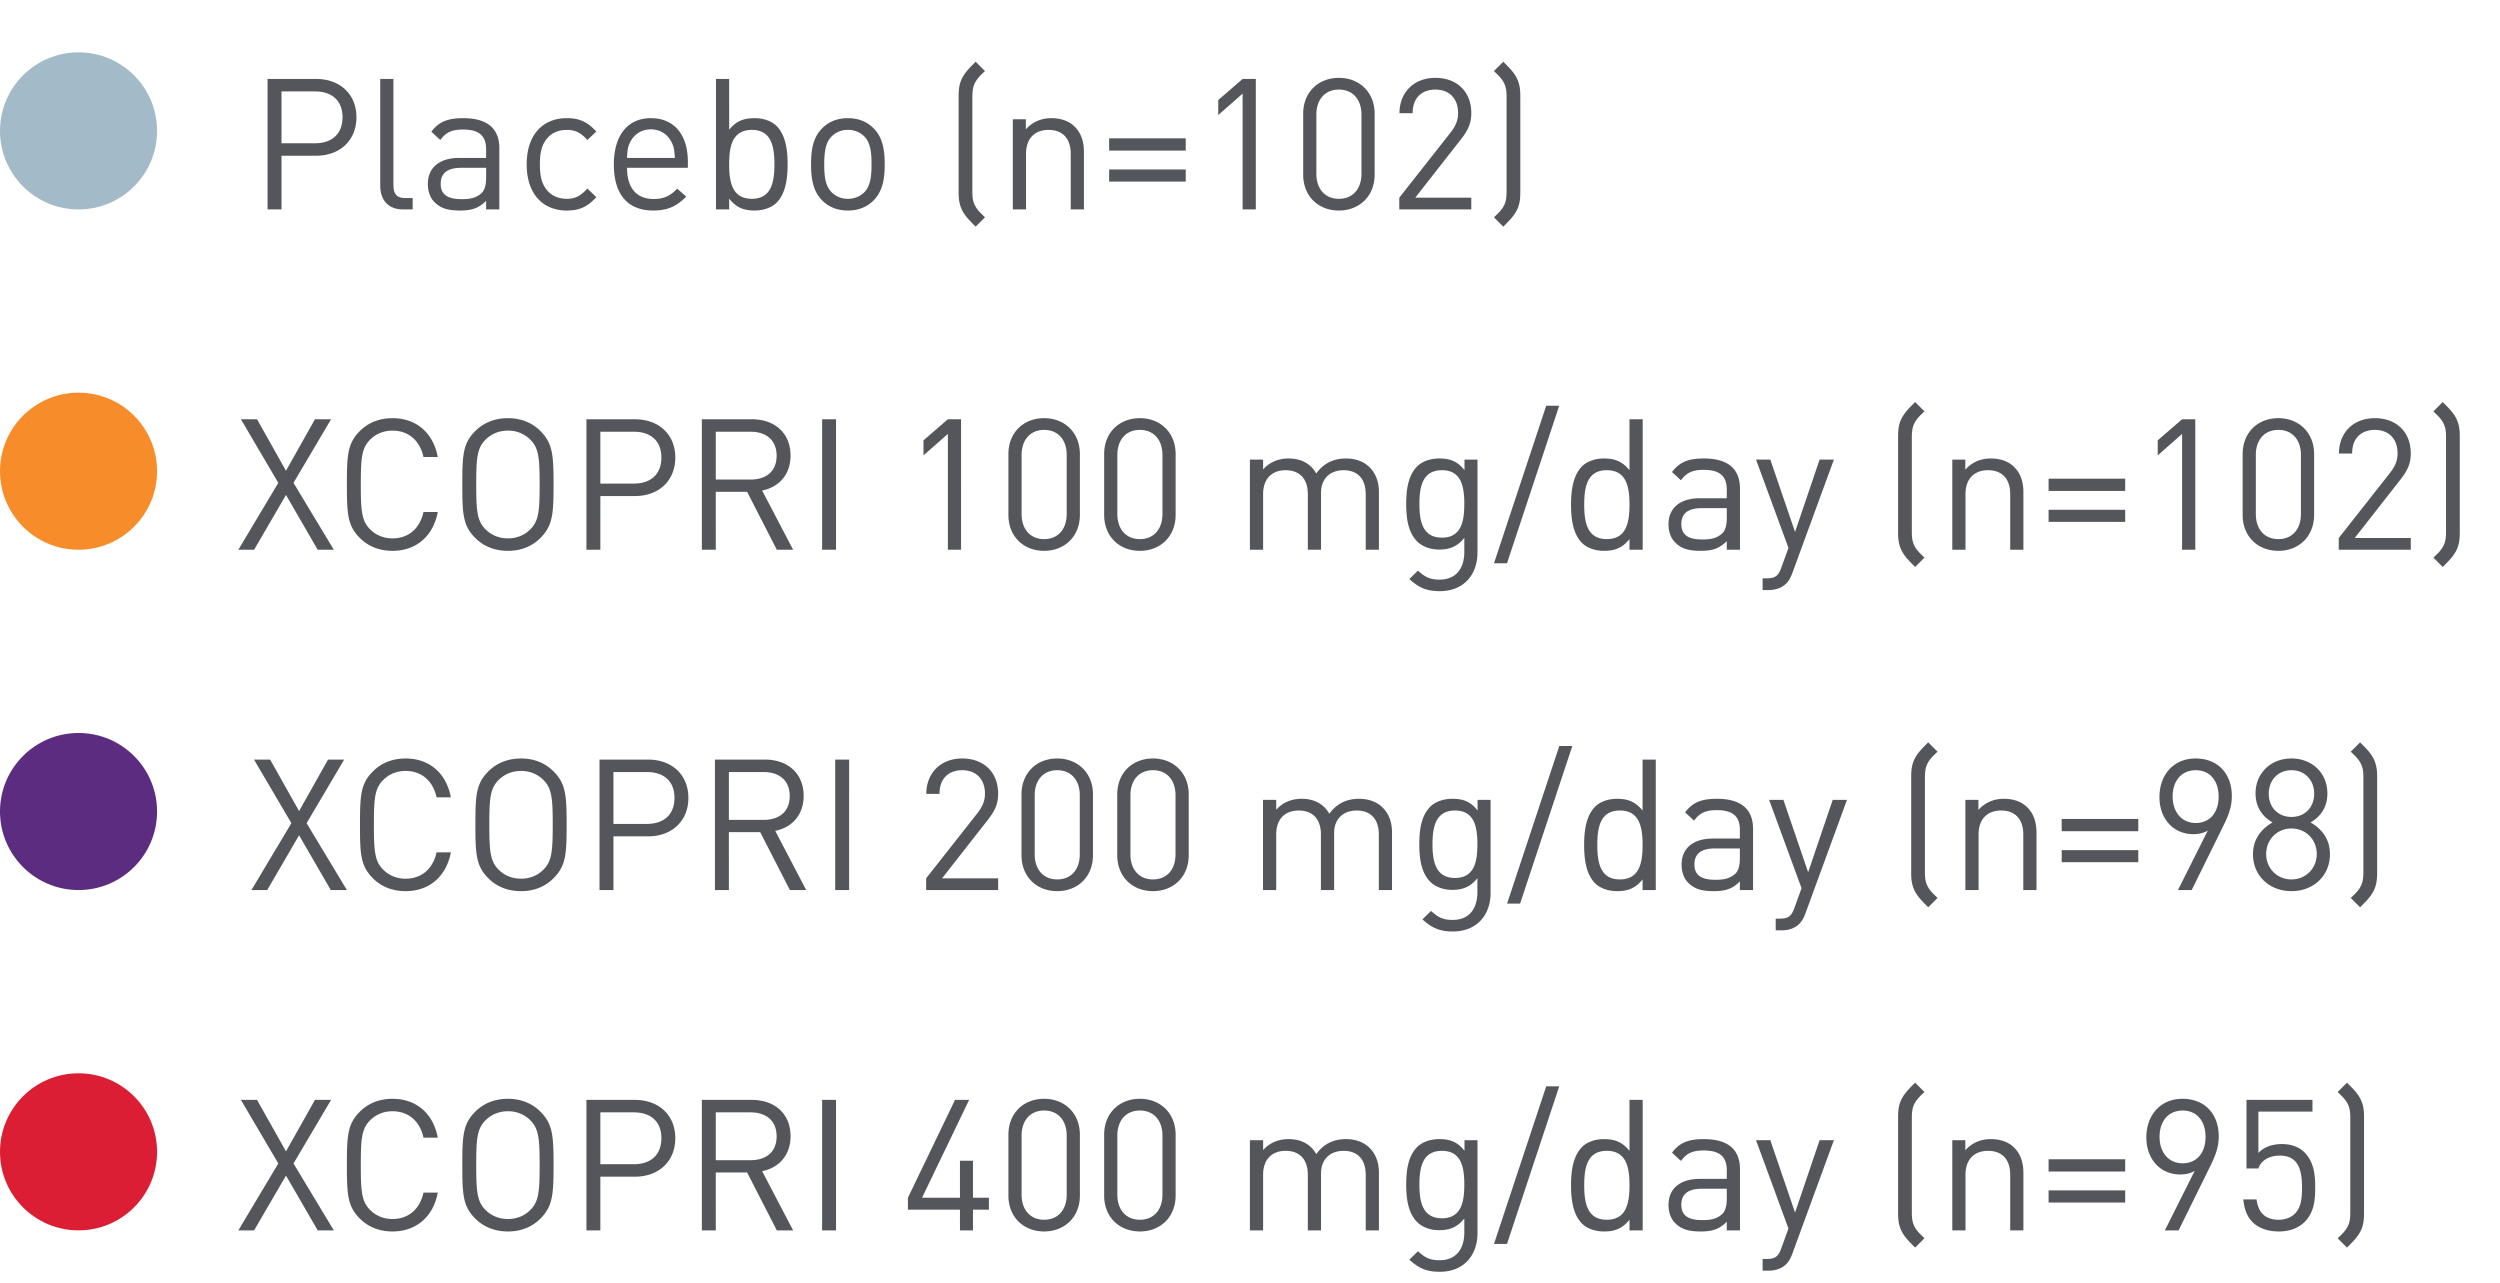
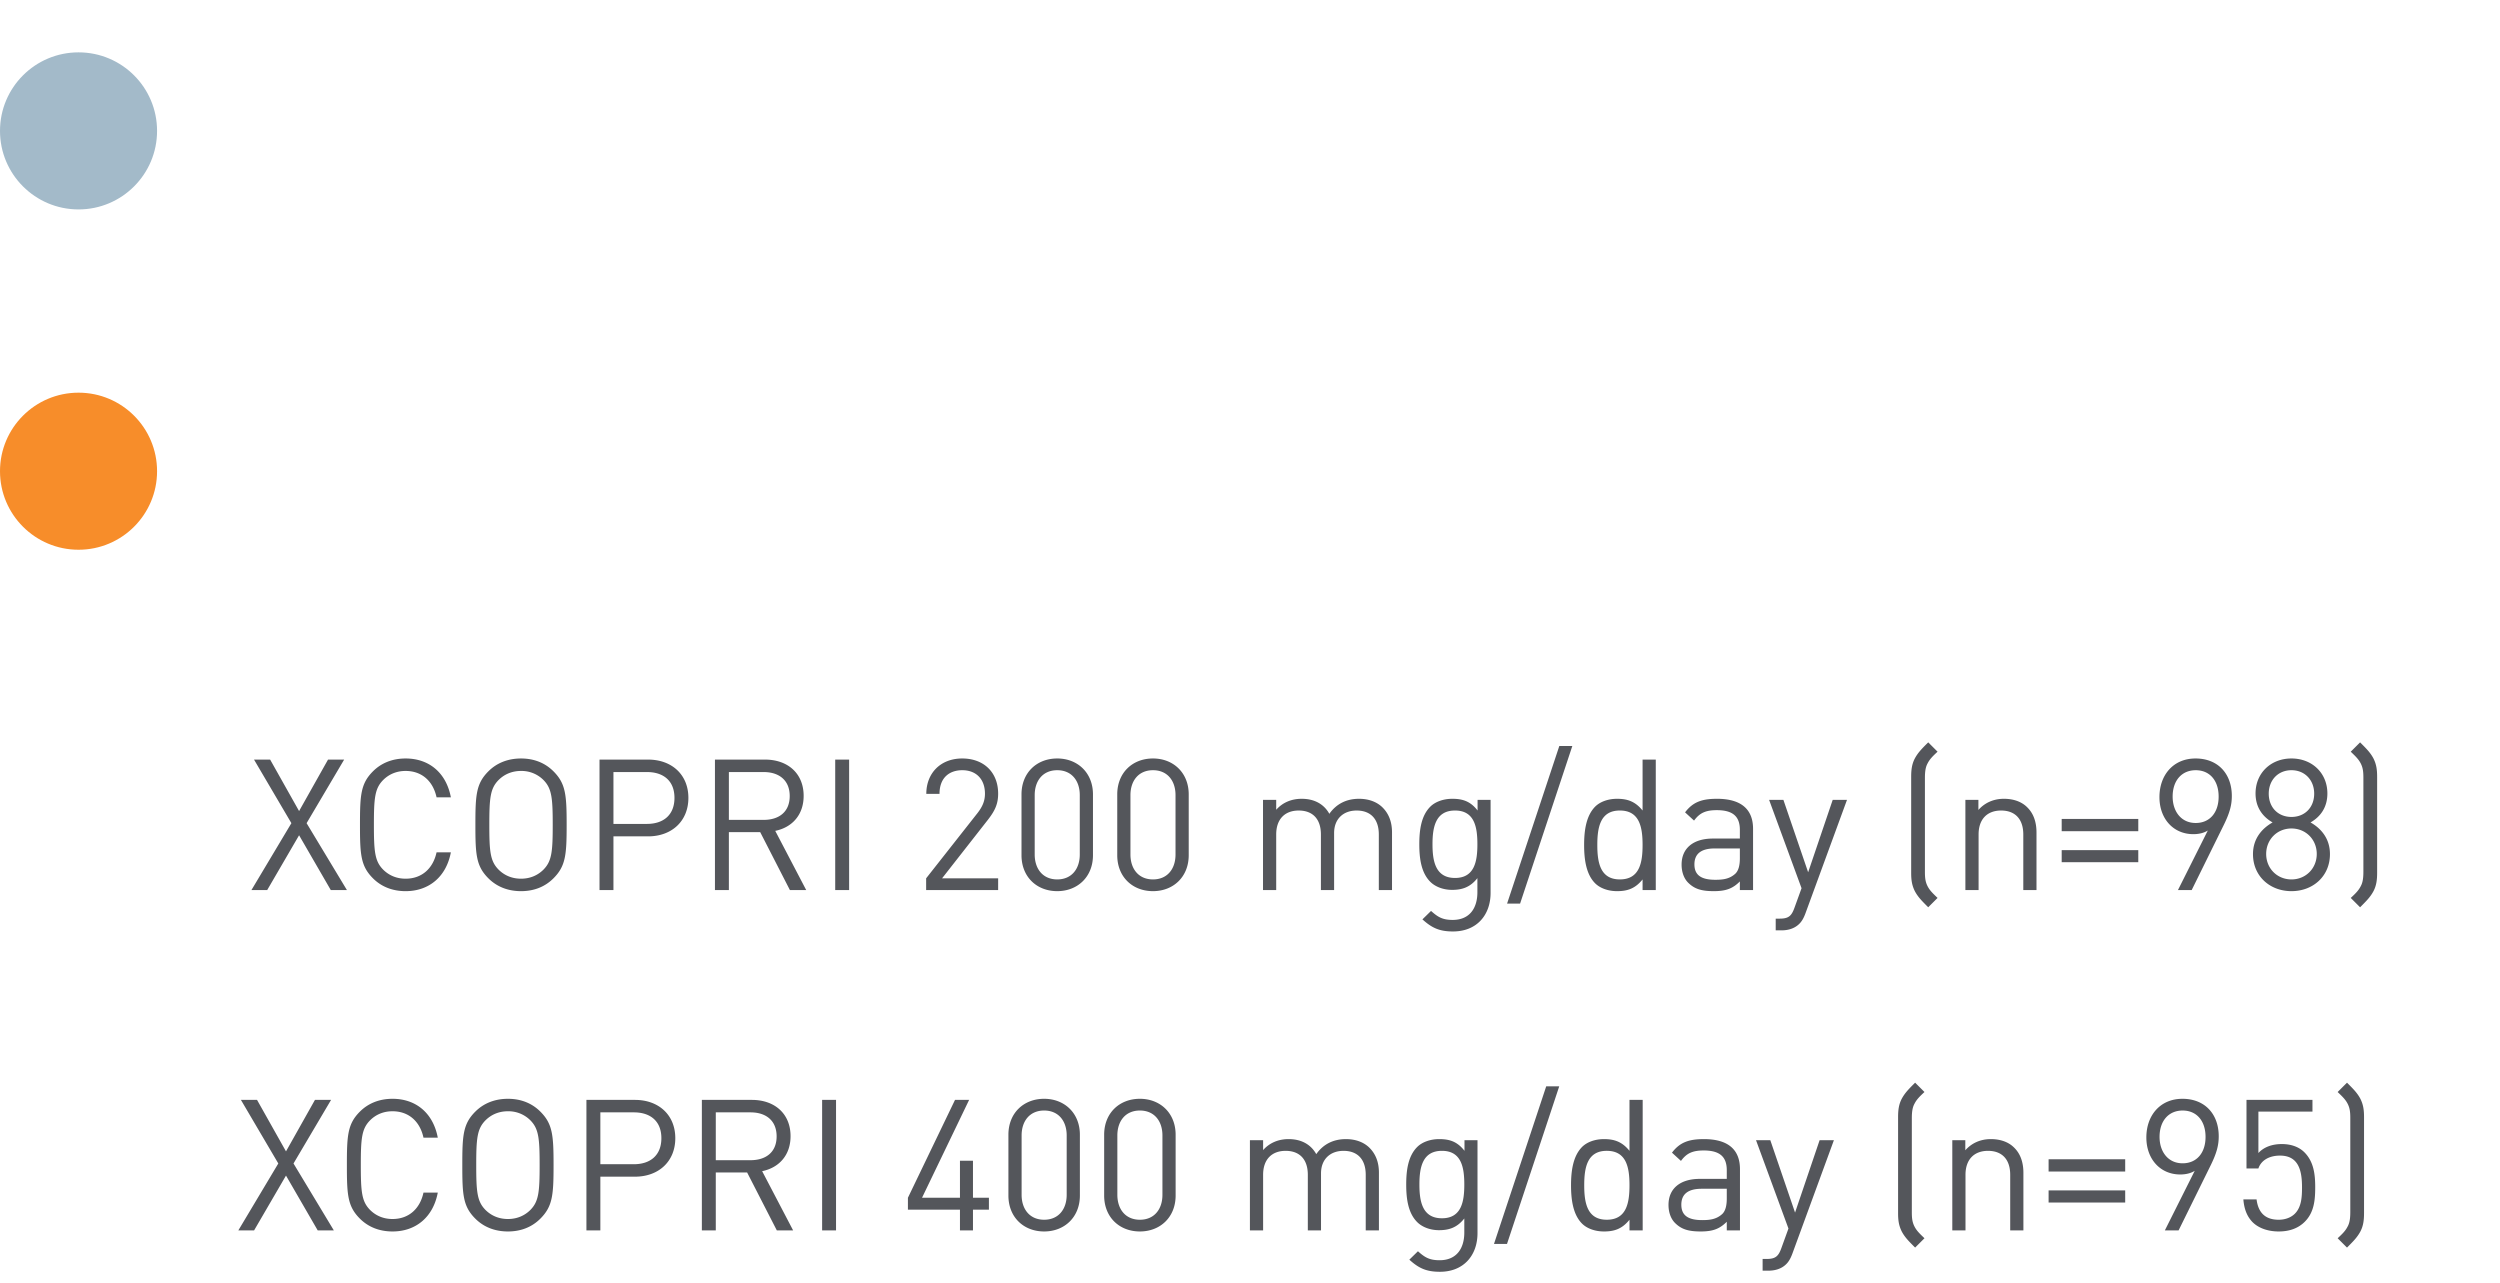
<svg xmlns="http://www.w3.org/2000/svg" width="191" height="98" fill="none">
  <circle cx="6" cy="10" r="6" fill="#A3BAC9" />
-   <path fill="#54565B" d="M20.442 6.032h3.71c1.806 0 3.08 1.148 3.08 2.926 0 1.778-1.274 2.94-3.08 2.94h-2.646V16h-1.064V6.032zm3.626.952h-2.562v3.962h2.562c1.246 0 2.1-.672 2.1-1.988 0-1.316-.854-1.974-2.1-1.974zm5.99-.952v8.092c0 .672.224 1.008.924 1.008h.546V16H30.8c-1.204 0-1.75-.784-1.75-1.834V6.032h1.008zm5.333 2.996c1.862 0 2.758.812 2.758 2.296V16H37.14v-.658c-.546.546-1.064.742-1.988.742-.952 0-1.47-.168-1.946-.63-.35-.336-.518-.854-.518-1.4 0-1.218.854-1.988 2.394-1.988h2.058v-.658c0-.994-.49-1.512-1.764-1.512-.868 0-1.316.224-1.736.798l-.686-.63c.602-.798 1.302-1.036 2.436-1.036zm1.75 3.794h-1.918c-1.036 0-1.554.406-1.554 1.218 0 .798.49 1.176 1.596 1.176.574 0 1.078-.056 1.526-.462.238-.224.35-.616.35-1.19v-.742zm6.15-3.794c.953 0 1.555.252 2.269 1.022l-.686.644c-.518-.574-.924-.77-1.582-.77-.672 0-1.232.266-1.596.784-.322.448-.448.98-.448 1.848 0 .868.126 1.4.448 1.848.364.518.924.784 1.596.784.658 0 1.064-.21 1.582-.784l.686.658c-.714.77-1.316 1.022-2.268 1.022-1.736 0-3.052-1.176-3.052-3.528 0-2.352 1.316-3.528 3.052-3.528zm6.435 0c1.792 0 2.828 1.274 2.828 3.346v.448h-4.648c0 1.512.7 2.38 2.03 2.38.798 0 1.26-.238 1.806-.784l.686.602c-.7.7-1.358 1.064-2.52 1.064-1.834 0-3.01-1.092-3.01-3.528 0-2.24 1.078-3.528 2.828-3.528zm0 .854c-.742 0-1.316.406-1.61 1.036-.168.364-.182.588-.21 1.148h3.654c-.042-.56-.056-.784-.224-1.148-.294-.63-.868-1.036-1.61-1.036zm5.982-3.85V9.91c.574-.714 1.19-.882 1.946-.882.713 0 1.315.238 1.68.602.685.686.84 1.82.84 2.926s-.154 2.226-.84 2.926c-.365.364-.967.602-1.68.602-.77 0-1.373-.182-1.947-.91V16H54.7V6.032h1.009zm1.736 3.892c-1.513 0-1.736 1.288-1.736 2.632s.224 2.632 1.736 2.632c1.497 0 1.721-1.288 1.721-2.632s-.224-2.632-1.721-2.632zm7.334-.896c.84 0 1.498.294 1.974.784.7.7.84 1.68.84 2.744 0 1.064-.14 2.03-.84 2.744-.476.49-1.134.784-1.974.784-.84 0-1.498-.294-1.974-.784-.7-.714-.84-1.68-.84-2.744 0-1.064.14-2.044.84-2.744.476-.49 1.134-.784 1.974-.784zm0 .896a1.7 1.7 0 00-1.246.504c-.504.504-.56 1.344-.56 2.128 0 .77.042 1.61.56 2.128a1.7 1.7 0 001.246.504c.49 0 .924-.168 1.26-.504.504-.518.546-1.358.546-2.128 0-.784-.042-1.624-.546-2.128a1.732 1.732 0 00-1.26-.504zm9.762-5.208l.714.714c-.378.35-.602.574-.77.91-.153.28-.195.644-.195 1.106v7.14c0 .462.028.77.195 1.106.169.336.407.56.77.91l-.714.714c-.49-.49-.77-.77-1.008-1.204-.251-.49-.293-.924-.293-1.442V7.362c0-.504.041-.98.293-1.442.239-.434.532-.728 1.008-1.204zm5.781 4.312c.742 0 1.358.224 1.778.644.49.476.714 1.134.714 1.932V16h-1.008v-4.242c0-1.218-.658-1.834-1.694-1.834s-1.722.63-1.722 1.834V16h-1.008V9.112h.994v.77c.49-.56 1.176-.854 1.946-.854zm10.269 1.54v.938h-5.852v-.938h5.852zm0 2.38v.924h-5.852v-.924h5.852zM94.936 16V7.152L93.074 8.79V7.642l1.862-1.61h1.008V16h-1.008zm7.357.084c-1.568 0-2.73-1.092-2.73-2.744V8.692c0-1.652 1.162-2.744 2.73-2.744 1.554 0 2.73 1.092 2.73 2.744v4.648c0 1.652-1.176 2.744-2.73 2.744zm0-.896c1.106 0 1.722-.812 1.722-1.904V8.748c0-1.092-.616-1.904-1.722-1.904-1.106 0-1.722.812-1.722 1.904v4.536c0 1.092.616 1.904 1.722 1.904zm4.612.812v-.896l3.934-4.998c.378-.49.56-.924.56-1.47 0-1.078-.644-1.792-1.736-1.792-.924 0-1.736.518-1.736 1.806h-1.008c0-1.568 1.078-2.702 2.744-2.702 1.638 0 2.744 1.05 2.744 2.688 0 .798-.252 1.316-.798 2.016l-3.486 4.452h4.284V16h-5.502zm7.231-10.57l.714-.714c.49.49.77.77 1.008 1.204.252.49.294.924.294 1.442v7.308c0 .504-.042.98-.294 1.442-.238.434-.532.728-1.008 1.204l-.714-.714c.378-.35.602-.574.77-.91.154-.28.196-.644.196-1.106v-7.14c0-.462-.028-.77-.196-1.106-.168-.336-.406-.56-.77-.91z" />
  <circle cx="6" cy="36" r="6" fill="#F78D2A" />
-   <path fill="#54565B" d="M25.294 32.032l-2.87 4.858 3.08 5.11h-1.232l-2.422-4.186L19.414 42H18.21l3.052-5.11-2.856-4.858h1.232l2.212 3.934 2.212-3.934h1.232zm4.694-.084c1.806 0 3.108 1.106 3.458 2.968h-1.093c-.266-1.232-1.12-2.016-2.366-2.016-.671 0-1.26.238-1.721.7-.63.644-.7 1.372-.7 3.416 0 2.044.07 2.772.7 3.416.462.462 1.05.7 1.722.7 1.245 0 2.1-.784 2.365-2.016h1.093c-.35 1.862-1.666 2.968-3.458 2.968-1.037 0-1.877-.364-2.492-.98-.938-.938-.994-1.806-.994-4.088s.056-3.15.994-4.088c.616-.616 1.456-.98 2.492-.98zm8.818 0c1.036 0 1.862.364 2.478.98.938.938 1.008 1.806 1.008 4.088s-.07 3.15-1.008 4.088c-.616.616-1.442.98-2.478.98-1.036 0-1.876-.364-2.492-.98-.938-.938-.994-1.806-.994-4.088s.056-3.15.994-4.088c.616-.616 1.456-.98 2.492-.98zm0 .952c-.672 0-1.26.238-1.722.7-.63.644-.7 1.372-.7 3.416 0 2.044.07 2.772.7 3.416.462.462 1.05.7 1.722.7.672 0 1.26-.238 1.722-.7.63-.644.7-1.372.7-3.416 0-2.044-.07-2.772-.7-3.416a2.366 2.366 0 00-1.722-.7zm5.997-.868h3.71c1.806 0 3.08 1.148 3.08 2.926 0 1.778-1.274 2.94-3.08 2.94h-2.646V42h-1.064v-9.968zm3.626.952h-2.562v3.962h2.562c1.246 0 2.1-.672 2.1-1.988 0-1.316-.854-1.974-2.1-1.974zm5.193-.952h3.822c1.736 0 2.954 1.05 2.954 2.772 0 1.456-.882 2.408-2.17 2.674L60.594 42h-1.246l-2.268-4.424h-2.394V42h-1.064v-9.968zm3.724.952h-2.66v3.654h2.66c1.162 0 1.988-.602 1.988-1.82s-.826-1.834-1.988-1.834zm6.527-.952V42H62.81v-9.968h1.064zM72.417 42v-8.848l-1.862 1.638v-1.148l1.862-1.61h1.008V42h-1.008zm7.356.084c-1.568 0-2.73-1.092-2.73-2.744v-4.648c0-1.652 1.162-2.744 2.73-2.744 1.554 0 2.73 1.092 2.73 2.744v4.648c0 1.652-1.176 2.744-2.73 2.744zm0-.896c1.106 0 1.722-.812 1.722-1.904v-4.536c0-1.092-.616-1.904-1.722-1.904-1.106 0-1.722.812-1.722 1.904v4.536c0 1.092.616 1.904 1.722 1.904zm7.315.896c-1.568 0-2.73-1.092-2.73-2.744v-4.648c0-1.652 1.162-2.744 2.73-2.744 1.554 0 2.73 1.092 2.73 2.744v4.648c0 1.652-1.176 2.744-2.73 2.744zm0-.896c1.106 0 1.722-.812 1.722-1.904v-4.536c0-1.092-.616-1.904-1.722-1.904-1.106 0-1.722.812-1.722 1.904v4.536c0 1.092.616 1.904 1.722 1.904zm15.742-6.16c.742 0 1.358.238 1.778.644.49.476.742 1.12.742 1.918V42h-1.008v-4.242c0-1.218-.658-1.834-1.694-1.834-1.008 0-1.722.63-1.722 1.722V42h-1.008v-4.242c0-1.218-.658-1.834-1.694-1.834s-1.722.63-1.722 1.834V42h-1.008v-6.888h1.008v.756c.49-.56 1.176-.84 1.946-.84.952 0 1.694.392 2.114 1.148.532-.756 1.302-1.148 2.268-1.148zm7.125 0c.756 0 1.372.168 1.932.896v-.812h.994v7.098c0 1.708-1.064 2.954-2.87 2.954-1.036 0-1.61-.266-2.338-.924l.658-.644c.504.448.854.686 1.652.686 1.33 0 1.89-.938 1.89-2.114V41.09c-.56.714-1.19.896-1.932.896-.7 0-1.302-.252-1.666-.616-.686-.686-.84-1.75-.84-2.87s.154-2.184.84-2.87c.364-.364.98-.602 1.68-.602zm.21.896c-1.498 0-1.722 1.288-1.722 2.576s.224 2.576 1.722 2.576 1.708-1.288 1.708-2.576-.21-2.576-1.708-2.576zm8.96-4.928l-3.99 12.04h-.994l3.99-12.04h.994zm6.376 1.036V42h-1.008v-.812c-.574.714-1.176.896-1.946.896-.714 0-1.316-.238-1.68-.602-.686-.686-.84-1.82-.84-2.926s.154-2.226.84-2.926c.364-.364.966-.602 1.68-.602.756 0 1.372.182 1.946.896v-3.892h1.008zm-2.744 3.892c-1.498 0-1.722 1.288-1.722 2.632s.224 2.632 1.722 2.632c1.512 0 1.736-1.288 1.736-2.632s-.224-2.632-1.736-2.632zm7.419-.896c1.862 0 2.758.812 2.758 2.296V42h-1.008v-.658c-.546.546-1.064.742-1.988.742-.952 0-1.47-.168-1.946-.63-.35-.336-.518-.854-.518-1.4 0-1.218.854-1.988 2.394-1.988h2.058v-.658c0-.994-.49-1.512-1.764-1.512-.868 0-1.316.224-1.736.798l-.686-.63c.602-.798 1.302-1.036 2.436-1.036zm1.75 3.794h-1.918c-1.036 0-1.554.406-1.554 1.218 0 .798.49 1.176 1.596 1.176.574 0 1.078-.056 1.526-.462.238-.224.35-.616.35-1.19v-.742zm8.184-3.71l-3.178 8.68c-.14.378-.294.63-.49.812-.364.35-.854.476-1.344.476h-.434v-.896h.308c.7 0 .91-.224 1.134-.854l.532-1.47-2.478-6.748h1.092l1.89 5.53 1.876-5.53h1.092zm6.206-4.396l.714.714c-.378.35-.602.574-.77.91-.154.28-.196.644-.196 1.106v7.14c0 .462.028.77.196 1.106.168.336.406.56.77.91l-.714.714c-.49-.49-.77-.77-1.008-1.204-.252-.49-.294-.924-.294-1.442v-7.308c0-.504.042-.98.294-1.442.238-.434.532-.728 1.008-1.204zm5.78 4.312c.742 0 1.358.224 1.778.644.49.476.714 1.134.714 1.932V42h-1.008v-4.242c0-1.218-.658-1.834-1.694-1.834s-1.722.63-1.722 1.834V42h-1.008v-6.888h.994v.77c.49-.56 1.176-.854 1.946-.854zm10.269 1.54v.938h-5.852v-.938h5.852zm0 2.38v.924h-5.852v-.924h5.852zM166.712 42v-8.848l-1.862 1.638v-1.148l1.862-1.61h1.008V42h-1.008zm7.356.084c-1.568 0-2.73-1.092-2.73-2.744v-4.648c0-1.652 1.162-2.744 2.73-2.744 1.554 0 2.73 1.092 2.73 2.744v4.648c0 1.652-1.176 2.744-2.73 2.744zm0-.896c1.106 0 1.722-.812 1.722-1.904v-4.536c0-1.092-.616-1.904-1.722-1.904-1.106 0-1.722.812-1.722 1.904v4.536c0 1.092.616 1.904 1.722 1.904zm4.613.812v-.896l3.934-4.998c.378-.49.56-.924.56-1.47 0-1.078-.644-1.792-1.736-1.792-.924 0-1.736.518-1.736 1.806h-1.008c0-1.568 1.078-2.702 2.744-2.702 1.638 0 2.744 1.05 2.744 2.688 0 .798-.252 1.316-.798 2.016l-3.486 4.452h4.284V42h-5.502zm7.23-10.57l.714-.714c.49.49.77.77 1.008 1.204.252.49.294.924.294 1.442v7.308c0 .504-.042.98-.294 1.442-.238.434-.532.728-1.008 1.204l-.714-.714c.378-.35.602-.574.77-.91.154-.28.196-.644.196-1.106v-7.14c0-.462-.028-.77-.196-1.106-.168-.336-.406-.56-.77-.91z" />
-   <circle cx="6" cy="62" r="6" fill="#5B2C80" />
  <path fill="#54565B" d="M26.294 58.032l-2.87 4.858 3.08 5.11h-1.232l-2.422-4.186L20.414 68H19.21l3.052-5.11-2.856-4.858h1.232l2.212 3.934 2.212-3.934h1.232zm4.694-.084c1.806 0 3.108 1.106 3.458 2.968h-1.093c-.266-1.232-1.12-2.016-2.366-2.016-.671 0-1.26.238-1.721.7-.63.644-.7 1.372-.7 3.416 0 2.044.07 2.772.7 3.416.462.462 1.05.7 1.722.7 1.245 0 2.1-.784 2.365-2.016h1.093c-.35 1.862-1.666 2.968-3.458 2.968-1.037 0-1.877-.364-2.492-.98-.938-.938-.994-1.806-.994-4.088s.056-3.15.994-4.088c.616-.616 1.456-.98 2.492-.98zm8.818 0c1.036 0 1.862.364 2.478.98.938.938 1.008 1.806 1.008 4.088s-.07 3.15-1.008 4.088c-.616.616-1.442.98-2.478.98-1.036 0-1.876-.364-2.492-.98-.938-.938-.994-1.806-.994-4.088s.056-3.15.994-4.088c.616-.616 1.456-.98 2.492-.98zm0 .952c-.672 0-1.26.238-1.722.7-.63.644-.7 1.372-.7 3.416 0 2.044.07 2.772.7 3.416.462.462 1.05.7 1.722.7.672 0 1.26-.238 1.722-.7.63-.644.7-1.372.7-3.416 0-2.044-.07-2.772-.7-3.416a2.366 2.366 0 00-1.722-.7zm5.997-.868h3.71c1.806 0 3.08 1.148 3.08 2.926 0 1.778-1.274 2.94-3.08 2.94h-2.646V68h-1.064v-9.968zm3.626.952h-2.562v3.962h2.562c1.246 0 2.1-.672 2.1-1.988 0-1.316-.854-1.974-2.1-1.974zm5.193-.952h3.822c1.736 0 2.954 1.05 2.954 2.772 0 1.456-.882 2.408-2.17 2.674L61.594 68h-1.246l-2.268-4.424h-2.394V68h-1.064v-9.968zm3.724.952h-2.66v3.654h2.66c1.162 0 1.988-.602 1.988-1.82s-.826-1.834-1.988-1.834zm6.527-.952V68H63.81v-9.968h1.064zM70.757 68v-.896l3.934-4.998c.378-.49.56-.924.56-1.47 0-1.078-.644-1.792-1.736-1.792-.924 0-1.736.518-1.736 1.806H70.77c0-1.568 1.078-2.702 2.744-2.702 1.638 0 2.744 1.05 2.744 2.688 0 .798-.252 1.316-.798 2.016l-3.486 4.452h4.284V68h-5.502zm10.016.084c-1.568 0-2.73-1.092-2.73-2.744v-4.648c0-1.652 1.162-2.744 2.73-2.744 1.554 0 2.73 1.092 2.73 2.744v4.648c0 1.652-1.176 2.744-2.73 2.744zm0-.896c1.106 0 1.722-.812 1.722-1.904v-4.536c0-1.092-.616-1.904-1.722-1.904-1.106 0-1.722.812-1.722 1.904v4.536c0 1.092.616 1.904 1.722 1.904zm7.315.896c-1.568 0-2.73-1.092-2.73-2.744v-4.648c0-1.652 1.162-2.744 2.73-2.744 1.554 0 2.73 1.092 2.73 2.744v4.648c0 1.652-1.176 2.744-2.73 2.744zm0-.896c1.106 0 1.722-.812 1.722-1.904v-4.536c0-1.092-.616-1.904-1.722-1.904-1.106 0-1.722.812-1.722 1.904v4.536c0 1.092.616 1.904 1.722 1.904zm15.742-6.16c.742 0 1.358.238 1.778.644.49.476.742 1.12.742 1.918V68h-1.008v-4.242c0-1.218-.658-1.834-1.694-1.834-1.008 0-1.722.63-1.722 1.722V68h-1.008v-4.242c0-1.218-.658-1.834-1.694-1.834s-1.722.63-1.722 1.834V68h-1.008v-6.888h1.008v.756c.49-.56 1.176-.84 1.946-.84.952 0 1.694.392 2.114 1.148.532-.756 1.302-1.148 2.268-1.148zm7.125 0c.756 0 1.372.168 1.932.896v-.812h.994v7.098c0 1.708-1.064 2.954-2.87 2.954-1.036 0-1.61-.266-2.338-.924l.658-.644c.504.448.854.686 1.652.686 1.33 0 1.89-.938 1.89-2.114V67.09c-.56.714-1.19.896-1.932.896-.7 0-1.302-.252-1.666-.616-.686-.686-.84-1.75-.84-2.87s.154-2.184.84-2.87c.364-.364.98-.602 1.68-.602zm.21.896c-1.498 0-1.722 1.288-1.722 2.576s.224 2.576 1.722 2.576 1.708-1.288 1.708-2.576-.21-2.576-1.708-2.576zm8.96-4.928l-3.99 12.04h-.994l3.99-12.04h.994zm6.376 1.036V68h-1.008v-.812c-.574.714-1.176.896-1.946.896-.714 0-1.316-.238-1.68-.602-.686-.686-.84-1.82-.84-2.926s.154-2.226.84-2.926c.364-.364.966-.602 1.68-.602.756 0 1.372.182 1.946.896v-3.892h1.008zm-2.744 3.892c-1.498 0-1.722 1.288-1.722 2.632s.224 2.632 1.722 2.632c1.512 0 1.736-1.288 1.736-2.632s-.224-2.632-1.736-2.632zm7.419-.896c1.862 0 2.758.812 2.758 2.296V68h-1.008v-.658c-.546.546-1.064.742-1.988.742-.952 0-1.47-.168-1.946-.63-.35-.336-.518-.854-.518-1.4 0-1.218.854-1.988 2.394-1.988h2.058v-.658c0-.994-.49-1.512-1.764-1.512-.868 0-1.316.224-1.736.798l-.686-.63c.602-.798 1.302-1.036 2.436-1.036zm1.75 3.794h-1.918c-1.036 0-1.554.406-1.554 1.218 0 .798.49 1.176 1.596 1.176.574 0 1.078-.056 1.526-.462.238-.224.35-.616.35-1.19v-.742zm8.184-3.71l-3.178 8.68c-.14.378-.294.63-.49.812-.364.35-.854.476-1.344.476h-.434v-.896h.308c.7 0 .91-.224 1.134-.854l.532-1.47-2.478-6.748h1.092l1.89 5.53 1.876-5.53h1.092zm6.206-4.396l.714.714c-.378.35-.602.574-.77.91-.154.28-.196.644-.196 1.106v7.14c0 .462.028.77.196 1.106.168.336.406.56.77.91l-.714.714c-.49-.49-.77-.77-1.008-1.204-.252-.49-.294-.924-.294-1.442v-7.308c0-.504.042-.98.294-1.442.238-.434.532-.728 1.008-1.204zm5.78 4.312c.742 0 1.358.224 1.778.644.49.476.714 1.134.714 1.932V68h-1.008v-4.242c0-1.218-.658-1.834-1.694-1.834s-1.722.63-1.722 1.834V68h-1.008v-6.888h.994v.77c.49-.56 1.176-.854 1.946-.854zm10.269 1.54v.938h-5.852v-.938h5.852zm0 2.38v.924h-5.852v-.924h5.852zM166.396 68l2.282-4.55c-.308.196-.7.28-1.106.28-1.54 0-2.59-1.19-2.59-2.828 0-1.694 1.064-2.954 2.758-2.954 1.708 0 2.772 1.162 2.772 2.87 0 .672-.154 1.274-.616 2.212l-2.45 4.97h-1.05zm1.358-5.124c1.064 0 1.75-.784 1.75-2.016s-.686-2.016-1.75-2.016-1.764.784-1.764 2.016c0 1.106.63 2.016 1.764 2.016zm7.314 5.208c-1.652 0-2.94-1.148-2.94-2.828 0-1.162.658-1.946 1.498-2.422-.784-.448-1.302-1.176-1.302-2.212 0-1.554 1.162-2.674 2.744-2.674 1.582 0 2.744 1.12 2.744 2.674 0 1.036-.504 1.764-1.288 2.212.84.476 1.484 1.26 1.484 2.422 0 1.68-1.288 2.828-2.94 2.828zm0-.896c1.092 0 1.932-.84 1.932-1.946 0-1.106-.84-1.946-1.932-1.946s-1.932.84-1.932 1.946c0 1.106.84 1.946 1.932 1.946zm0-4.774c1.022 0 1.736-.728 1.736-1.778 0-1.036-.714-1.792-1.736-1.792s-1.736.756-1.736 1.792c0 1.05.714 1.778 1.736 1.778zm4.529-4.984l.714-.714c.49.49.77.77 1.008 1.204.252.49.294.924.294 1.442v7.308c0 .504-.042.98-.294 1.442-.238.434-.532.728-1.008 1.204l-.714-.714c.378-.35.602-.574.77-.91.154-.28.196-.644.196-1.106v-7.14c0-.462-.028-.77-.196-1.106-.168-.336-.406-.56-.77-.91z" />
-   <circle cx="6" cy="88" r="6" fill="#DB1E34" />
  <path fill="#54565B" d="M25.294 84.032l-2.87 4.858 3.08 5.11h-1.232l-2.422-4.186L19.414 94H18.21l3.052-5.11-2.856-4.858h1.232l2.212 3.934 2.212-3.934h1.232zm4.694-.084c1.806 0 3.108 1.106 3.458 2.968h-1.093c-.266-1.232-1.12-2.016-2.366-2.016-.671 0-1.26.238-1.721.7-.63.644-.7 1.372-.7 3.416 0 2.044.07 2.772.7 3.416.462.462 1.05.7 1.722.7 1.245 0 2.1-.784 2.365-2.016h1.093c-.35 1.862-1.666 2.968-3.458 2.968-1.037 0-1.877-.364-2.492-.98-.938-.938-.994-1.806-.994-4.088s.056-3.15.994-4.088c.616-.616 1.456-.98 2.492-.98zm8.818 0c1.036 0 1.862.364 2.478.98.938.938 1.008 1.806 1.008 4.088s-.07 3.15-1.008 4.088c-.616.616-1.442.98-2.478.98-1.036 0-1.876-.364-2.492-.98-.938-.938-.994-1.806-.994-4.088s.056-3.15.994-4.088c.616-.616 1.456-.98 2.492-.98zm0 .952c-.672 0-1.26.238-1.722.7-.63.644-.7 1.372-.7 3.416 0 2.044.07 2.772.7 3.416.462.462 1.05.7 1.722.7.672 0 1.26-.238 1.722-.7.63-.644.7-1.372.7-3.416 0-2.044-.07-2.772-.7-3.416a2.366 2.366 0 00-1.722-.7zm5.997-.868h3.71c1.806 0 3.08 1.148 3.08 2.926 0 1.778-1.274 2.94-3.08 2.94h-2.646V94h-1.064v-9.968zm3.626.952h-2.562v3.962h2.562c1.246 0 2.1-.672 2.1-1.988 0-1.316-.854-1.974-2.1-1.974zm5.193-.952h3.822c1.736 0 2.954 1.05 2.954 2.772 0 1.456-.882 2.408-2.17 2.674L60.594 94h-1.246l-2.268-4.424h-2.394V94h-1.064v-9.968zm3.724.952h-2.66v3.654h2.66c1.162 0 1.988-.602 1.988-1.82s-.826-1.834-1.988-1.834zm6.527-.952V94H62.81v-9.968h1.064zM73.341 94v-1.582h-3.976v-.91l3.598-7.476h1.078l-3.598 7.476h2.898V88.68h.994v2.828h1.218v.91h-1.218V94h-.994zm6.432.084c-1.568 0-2.73-1.092-2.73-2.744v-4.648c0-1.652 1.162-2.744 2.73-2.744 1.554 0 2.73 1.092 2.73 2.744v4.648c0 1.652-1.176 2.744-2.73 2.744zm0-.896c1.106 0 1.722-.812 1.722-1.904v-4.536c0-1.092-.616-1.904-1.722-1.904-1.106 0-1.722.812-1.722 1.904v4.536c0 1.092.616 1.904 1.722 1.904zm7.315.896c-1.568 0-2.73-1.092-2.73-2.744v-4.648c0-1.652 1.162-2.744 2.73-2.744 1.554 0 2.73 1.092 2.73 2.744v4.648c0 1.652-1.176 2.744-2.73 2.744zm0-.896c1.106 0 1.722-.812 1.722-1.904v-4.536c0-1.092-.616-1.904-1.722-1.904-1.106 0-1.722.812-1.722 1.904v4.536c0 1.092.616 1.904 1.722 1.904zm15.742-6.16c.742 0 1.358.238 1.778.644.49.476.742 1.12.742 1.918V94h-1.008v-4.242c0-1.218-.658-1.834-1.694-1.834-1.008 0-1.722.63-1.722 1.722V94h-1.008v-4.242c0-1.218-.658-1.834-1.694-1.834s-1.722.63-1.722 1.834V94h-1.008v-6.888h1.008v.756c.49-.56 1.176-.84 1.946-.84.952 0 1.694.392 2.114 1.148.532-.756 1.302-1.148 2.268-1.148zm7.125 0c.756 0 1.372.168 1.932.896v-.812h.994v7.098c0 1.708-1.064 2.954-2.87 2.954-1.036 0-1.61-.266-2.338-.924l.658-.644c.504.448.854.686 1.652.686 1.33 0 1.89-.938 1.89-2.114V93.09c-.56.714-1.19.896-1.932.896-.7 0-1.302-.252-1.666-.616-.686-.686-.84-1.75-.84-2.87s.154-2.184.84-2.87c.364-.364.98-.602 1.68-.602zm.21.896c-1.498 0-1.722 1.288-1.722 2.576s.224 2.576 1.722 2.576 1.708-1.288 1.708-2.576-.21-2.576-1.708-2.576zm8.96-4.928l-3.99 12.04h-.994l3.99-12.04h.994zm6.376 1.036V94h-1.008v-.812c-.574.714-1.176.896-1.946.896-.714 0-1.316-.238-1.68-.602-.686-.686-.84-1.82-.84-2.926s.154-2.226.84-2.926c.364-.364.966-.602 1.68-.602.756 0 1.372.182 1.946.896v-3.892h1.008zm-2.744 3.892c-1.498 0-1.722 1.288-1.722 2.632s.224 2.632 1.722 2.632c1.512 0 1.736-1.288 1.736-2.632s-.224-2.632-1.736-2.632zm7.419-.896c1.862 0 2.758.812 2.758 2.296V94h-1.008v-.658c-.546.546-1.064.742-1.988.742-.952 0-1.47-.168-1.946-.63-.35-.336-.518-.854-.518-1.4 0-1.218.854-1.988 2.394-1.988h2.058v-.658c0-.994-.49-1.512-1.764-1.512-.868 0-1.316.224-1.736.798l-.686-.63c.602-.798 1.302-1.036 2.436-1.036zm1.75 3.794h-1.918c-1.036 0-1.554.406-1.554 1.218 0 .798.49 1.176 1.596 1.176.574 0 1.078-.056 1.526-.462.238-.224.35-.616.35-1.19v-.742zm8.184-3.71l-3.178 8.68c-.14.378-.294.63-.49.812-.364.35-.854.476-1.344.476h-.434v-.896h.308c.7 0 .91-.224 1.134-.854l.532-1.47-2.478-6.748h1.092l1.89 5.53 1.876-5.53h1.092zm6.206-4.396l.714.714c-.378.35-.602.574-.77.91-.154.28-.196.644-.196 1.106v7.14c0 .462.028.77.196 1.106.168.336.406.56.77.91l-.714.714c-.49-.49-.77-.77-1.008-1.204-.252-.49-.294-.924-.294-1.442v-7.308c0-.504.042-.98.294-1.442.238-.434.532-.728 1.008-1.204zm5.78 4.312c.742 0 1.358.224 1.778.644.49.476.714 1.134.714 1.932V94h-1.008v-4.242c0-1.218-.658-1.834-1.694-1.834s-1.722.63-1.722 1.834V94h-1.008v-6.888h.994v.77c.49-.56 1.176-.854 1.946-.854zm10.269 1.54v.938h-5.852v-.938h5.852zm0 2.38v.924h-5.852v-.924h5.852zM165.396 94l2.282-4.55c-.308.196-.7.28-1.106.28-1.54 0-2.59-1.19-2.59-2.828 0-1.694 1.064-2.954 2.758-2.954 1.708 0 2.772 1.162 2.772 2.87 0 .672-.154 1.274-.616 2.212l-2.45 4.97h-1.05zm1.358-5.124c1.064 0 1.75-.784 1.75-2.016s-.686-2.016-1.75-2.016-1.764.784-1.764 2.016c0 1.106.63 2.016 1.764 2.016zm7.342 5.208c-.868 0-1.568-.28-2.002-.714-.434-.448-.644-1.022-.7-1.736h1.008c.126.994.644 1.554 1.694 1.554.49 0 .938-.168 1.232-.462.518-.518.546-1.316.546-2.03 0-1.218-.238-2.408-1.68-2.408-.868 0-1.456.392-1.652.98h-.91v-5.236h5.04v.896h-4.13v3.164c.392-.434 1.008-.686 1.792-.686.742 0 1.33.238 1.722.63.728.728.826 1.722.826 2.66 0 .994-.084 1.932-.798 2.646-.462.462-1.106.742-1.988.742zm4.501-10.654l.714-.714c.49.49.77.77 1.008 1.204.252.49.294.924.294 1.442v7.308c0 .504-.042.98-.294 1.442-.238.434-.532.728-1.008 1.204l-.714-.714c.378-.35.602-.574.77-.91.154-.28.196-.644.196-1.106v-7.14c0-.462-.028-.77-.196-1.106-.168-.336-.406-.56-.77-.91z" />
</svg>